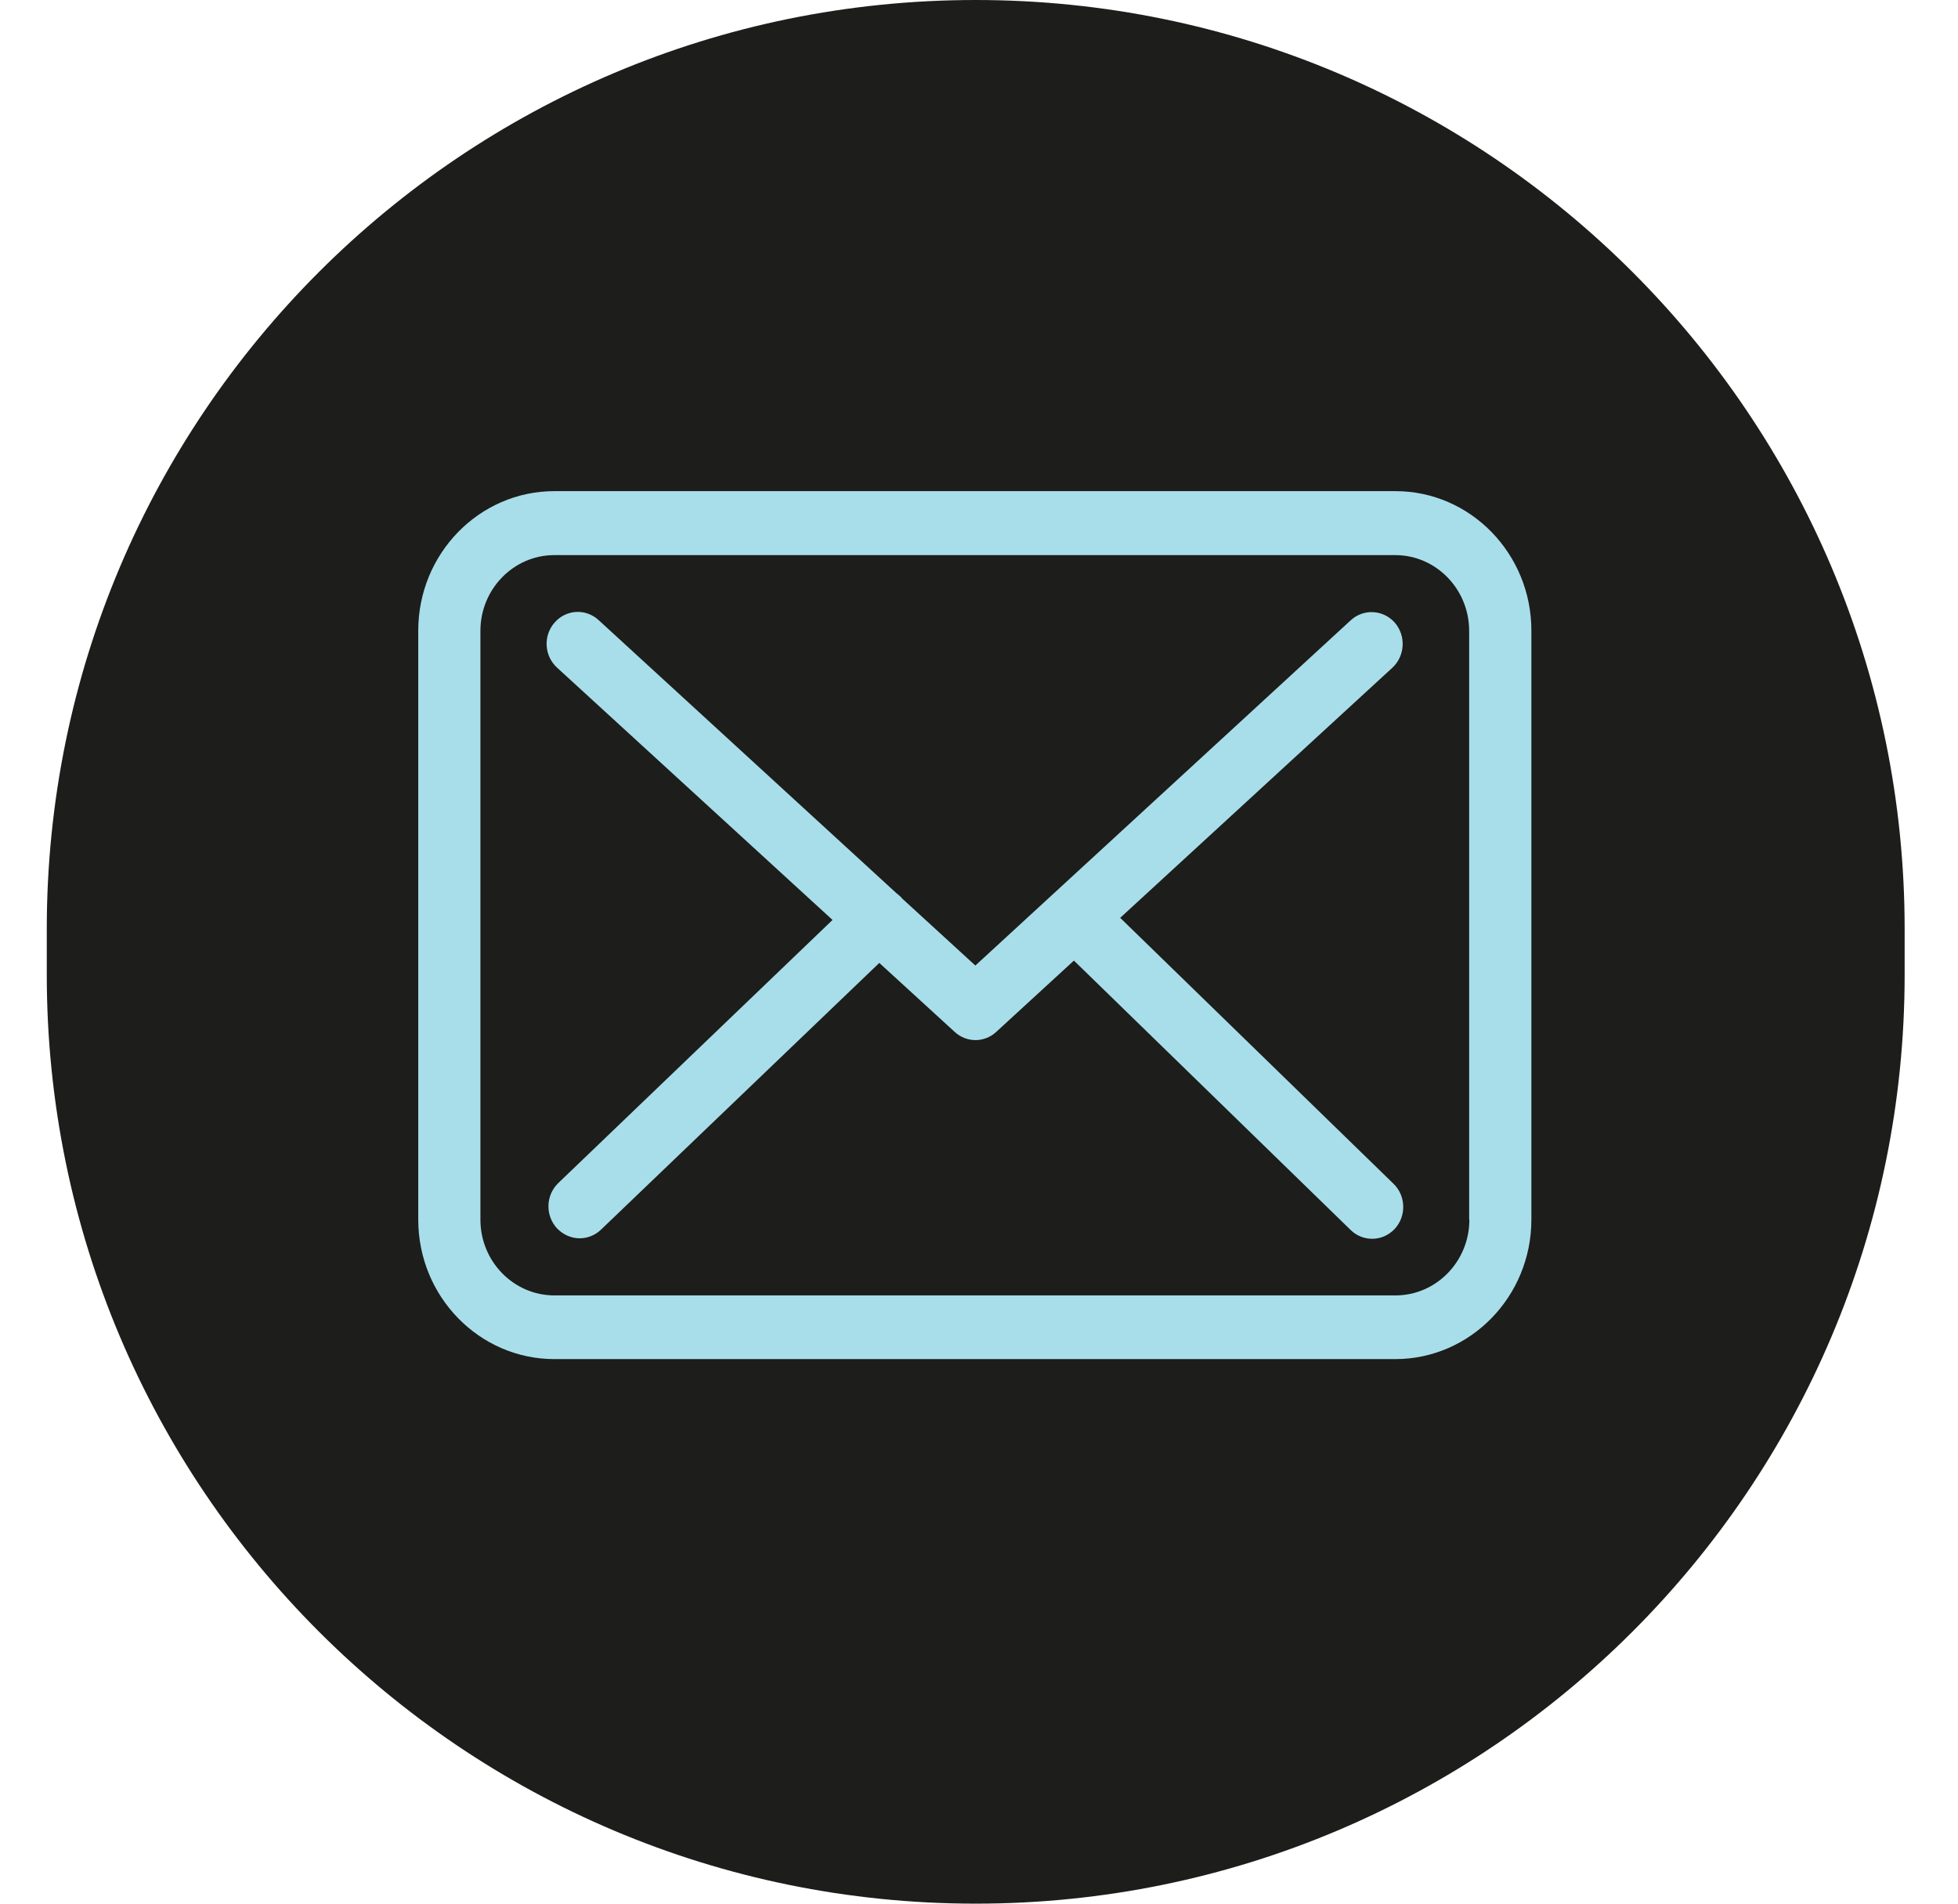
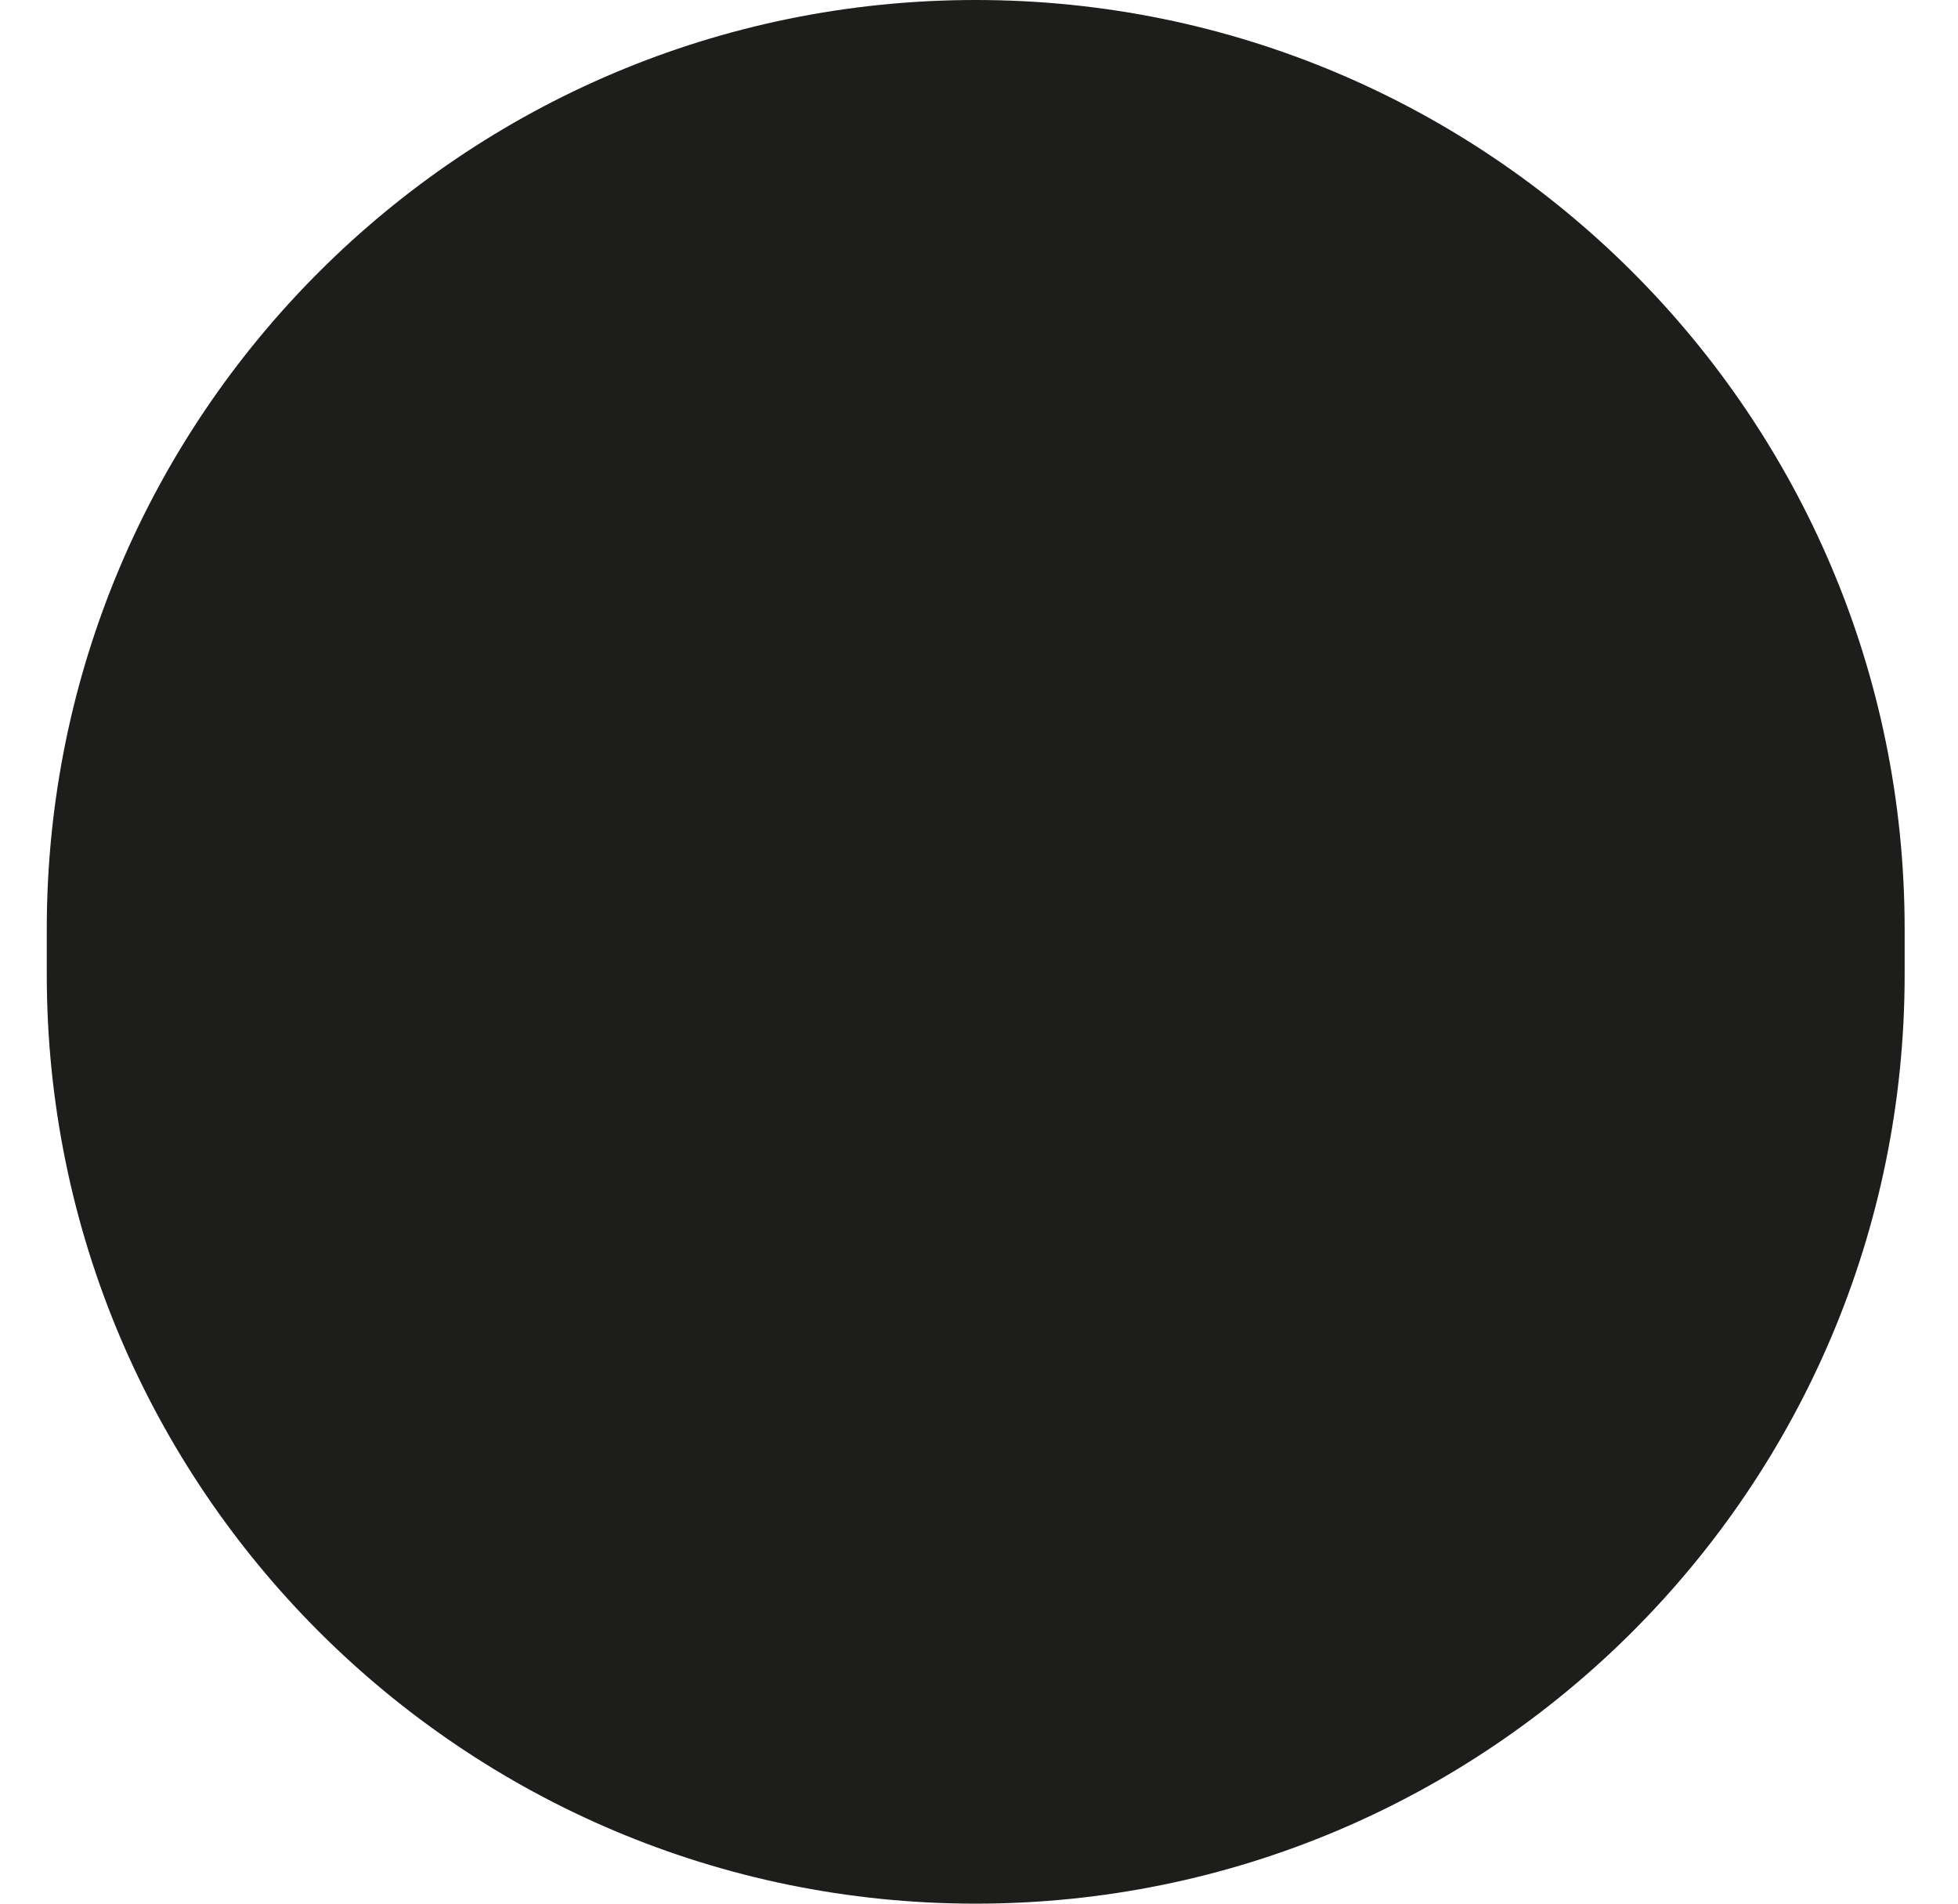
<svg xmlns="http://www.w3.org/2000/svg" xmlns:xlink="http://www.w3.org/1999/xlink" width="36" height="35" viewBox="0 0 36 35" version="1.1">
  <title>Group 3</title>
  <desc>Created using Figma</desc>
  <g id="Canvas" transform="translate(3290 2620)">
    <g id="Group 3">
      <g id="Rectangle Copy">
        <use xlink:href="#path0_fill" transform="translate(-3289.14 -2620)" fill="#1D1D1B" />
      </g>
      <g id="envelope (1)">
        <g id="Shape">
          <use xlink:href="#path1_fill" transform="translate(-3282.31 -2610.97)" fill="#A8DEEA" />
        </g>
        <g id="Shape">
          <use xlink:href="#path2_fill" transform="translate(-3279.95 -2608.75)" fill="#A8DEEA" />
        </g>
      </g>
    </g>
  </g>
  <defs>
    <path id="path0_fill" fill-rule="evenodd" d="M 0 17.079C 0 7.647 7.647 0 17.079 0C 26.512 0 34.159 7.647 34.159 17.079L 34.159 17.921C 34.159 27.353 26.512 35 17.079 35C 7.647 35 0 27.353 0 17.921L 0 17.079Z" />
-     <path id="path1_fill" fill-rule="evenodd" d="M 2.503 0L 17.967 0C 19.348 0 20.47 1.154 20.466 2.569L 20.466 13.394C 20.466 14.808 19.343 15.958 17.963 15.958L 2.503 15.958C 1.122 15.958 0 14.808 0 13.394L 0 2.564C 0 1.15 1.122 0 2.503 0ZM 17.967 14.787C 18.717 14.787 19.326 14.162 19.326 13.394L 19.322 13.394L 19.322 2.569C 19.322 1.801 18.712 1.176 17.963 1.176L 2.503 1.176C 1.753 1.176 1.143 1.801 1.143 2.569L 1.143 13.394C 1.143 14.162 1.753 14.787 2.503 14.787L 17.967 14.787Z" />
-     <path id="path2_fill" d="M 10.546 5.625L 15.551 1.026C 15.784 0.809 15.805 0.44 15.594 0.197C 15.382 -0.041 15.022 -0.063 14.785 0.154L 7.883 6.502L 6.536 5.269C 6.532 5.265 6.527 5.261 6.527 5.256C 6.498 5.226 6.468 5.2 6.434 5.174L 0.955 0.15C 0.718 -0.067 0.358 -0.046 0.146 0.197C -0.066 0.44 -0.045 0.809 0.193 1.026L 5.257 5.664L 0.214 10.502C -0.015 10.723 -0.028 11.092 0.188 11.331C 0.303 11.452 0.455 11.517 0.608 11.517C 0.747 11.517 0.887 11.465 0.997 11.361L 6.117 6.454L 7.506 7.725C 7.616 7.825 7.751 7.873 7.887 7.873C 8.022 7.873 8.162 7.821 8.268 7.721L 9.695 6.411L 14.785 11.366C 14.895 11.474 15.039 11.526 15.179 11.526C 15.331 11.526 15.479 11.465 15.594 11.344C 15.81 11.11 15.801 10.736 15.572 10.515L 10.546 5.625Z" />
  </defs>
</svg>